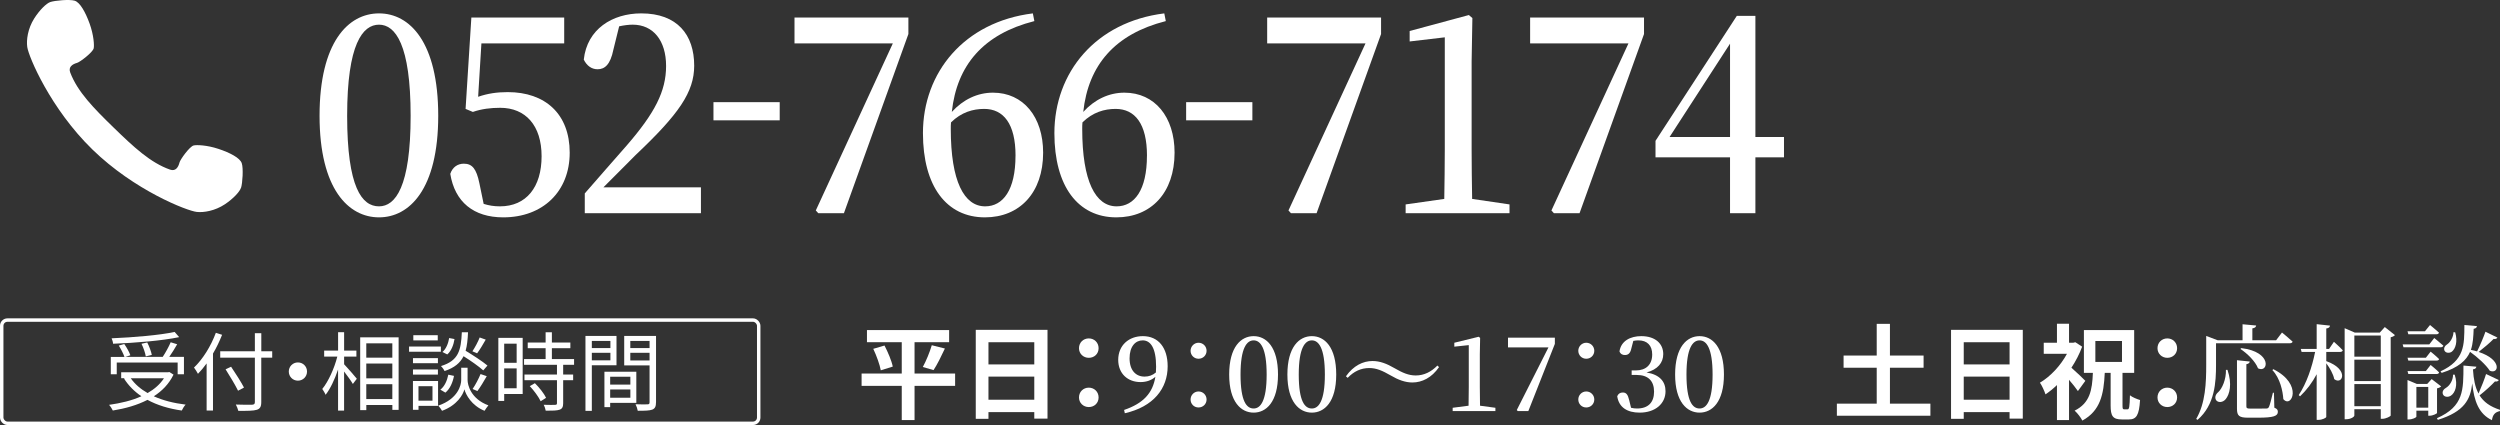
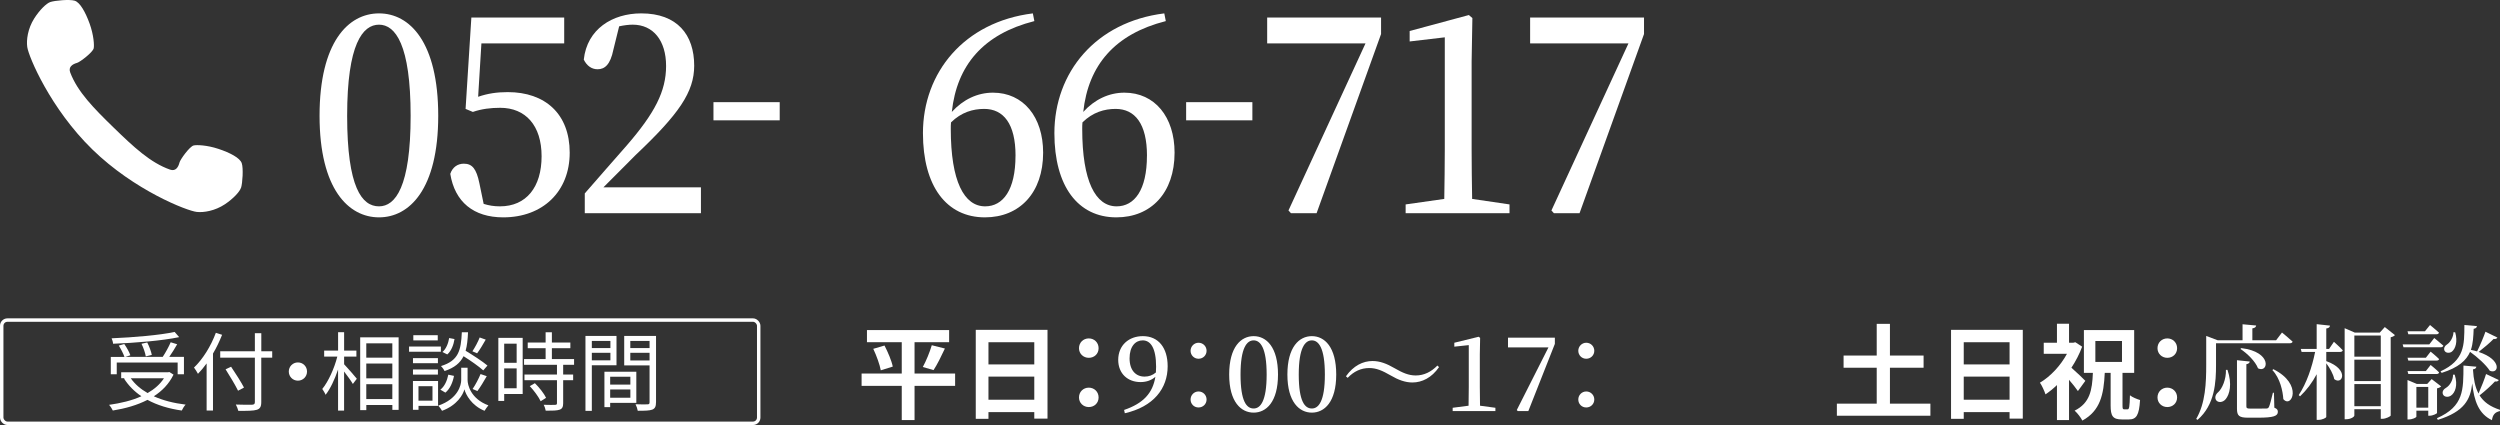
<svg xmlns="http://www.w3.org/2000/svg" id="_レイヤー_2" data-name="レイヤー 2" viewBox="0 0 726.56 123.52">
  <rect x="0" y="0" width="726.56" height="123.52" fill="#333333" stroke="none" />
  <defs>
    <style>
      .cls-1 {
        fill: #fff;
      }

      .cls-2 {
        fill: none;
        stroke: #fff;
        stroke-miterlimit: 10;
        stroke-width: 1px;
      }
    </style>
  </defs>
  <g id="_メニュー" data-name="メニュー">
    <path class="cls-1" d="M70.04,54.56c-.35,1.12-2.18,3.13-4.67,4.8-2.89,1.93-6.19,2.46-8.2,2.23-2.85-.32-18.12-6.27-30.3-18.13C14.68,31.6,8.32,16.5,7.92,13.66c-.29-2.01,.15-5.32,2-8.26C11.52,2.87,13.48,.99,14.59,.6c1.3-.45,5.63-.86,7.13-.39,1.54,.49,3.11,3.31,4.32,6.64,1.21,3.34,1.38,6.37,1.19,7.2-.28,1.17-3.97,3.98-4.82,4.22-1.38,.38-2.61,1.2-2,2.8,2.14,5.64,6.88,10.43,12.64,16.03,5.76,5.6,10.68,10.21,16.38,12.2,1.61,.56,2.39-.69,2.74-2.08,.21-.86,2.92-4.63,4.09-4.94,.82-.22,3.86-.13,7.23,.99,3.36,1.12,6.23,2.61,6.76,4.14,.52,1.48,.23,5.82-.19,7.14Z" />
    <g>
      <path class="cls-1" d="M127.36,33.65c0,21.36-8.39,29.52-17.21,29.52s-17.28-8.16-17.28-29.52S101.19,3.89,110.15,3.89s17.21,8.4,17.21,29.76Zm-17.21,26.32c4.74,0,9.19-5.6,9.19-26.32s-4.45-26.48-9.19-26.48-9.26,5.6-9.26,26.48,4.3,26.32,9.26,26.32Z" />
      <path class="cls-1" d="M138.95,28.13c2.77-.96,5.47-1.36,8.61-1.36,10.87,0,18.01,6.32,18.01,17.6s-7.8,18.8-19.32,18.8c-8.61,0-14.07-4.48-15.39-12.64,.66-2,2.19-2.96,3.94-2.96,2.41,0,3.65,1.44,4.52,5.68l1.24,6c1.53,.48,2.99,.72,4.74,.72,7.66,0,12.1-5.6,12.1-14.56s-4.67-14.08-12.03-14.08c-2.77,0-5.4,.32-7.95,1.2l-2.11-.88,1.68-26.56h26.98v7.52h-24.06l-.95,15.52Z" />
      <path class="cls-1" d="M203.71,54.45v7.52h-33.76v-5.76c4.38-4.96,8.6-9.92,12.18-13.92,8.17-9.44,11.45-15.76,11.45-23.12s-3.72-12-9.7-12c-1.09,0-2.48,.16-3.94,.48l-1.68,6.8c-.88,4.32-2.48,5.68-4.59,5.68-1.75,0-3.14-1.04-4.01-2.8,.95-8.88,8.31-13.44,16.7-13.44,10.5,0,15.39,6.24,15.39,15.2,0,7.68-4.45,14.08-17.06,26-2.26,2.24-5.62,5.68-9.33,9.36h28.37Z" />
      <path class="cls-1" d="M207.35,29.69h19.25v5.28h-19.25v-5.28Z" />
-       <path class="cls-1" d="M264,5.09v4.8l-18.74,52.08h-7.44l-.73-.8,22.39-48.56h-28.58V5.09h33.11Z" />
      <path class="cls-1" d="M300.61,6.13c-14.8,3.76-22.53,12.8-23.99,26.4,3.28-3.6,7.44-5.6,11.96-5.6,8.82,0,14.58,7.04,14.58,17.44,0,11.68-6.85,18.8-16.92,18.8-11.16,0-18.01-9.04-18.01-24.48,0-17.6,11.96-32.32,31.94-34.8l.44,2.24Zm-5.47,39.12c0-9.28-3.5-13.6-9.12-13.6-3.21,0-6.64,.96-9.63,3.92-.07,.64-.07,1.28-.07,1.92,0,15.2,3.87,22.48,9.99,22.48,5.18,0,8.82-4.72,8.82-14.72Z" />
      <path class="cls-1" d="M338.81,6.13c-14.8,3.76-22.53,12.8-23.99,26.4,3.28-3.6,7.44-5.6,11.96-5.6,8.82,0,14.58,7.04,14.58,17.44,0,11.68-6.85,18.8-16.92,18.8-11.16,0-18.01-9.04-18.01-24.48,0-17.6,11.96-32.32,31.94-34.8l.44,2.24Zm-5.47,39.12c0-9.28-3.5-13.6-9.12-13.6-3.21,0-6.64,.96-9.63,3.92-.07,.64-.07,1.28-.07,1.92,0,15.2,3.87,22.48,9.99,22.48,5.18,0,8.82-4.72,8.82-14.72Z" />
      <path class="cls-1" d="M344.72,29.69h19.25v5.28h-19.25v-5.28Z" />
      <path class="cls-1" d="M401.37,5.09v4.8l-18.74,52.08h-7.44l-.73-.8,22.39-48.56h-28.58V5.09h33.11Z" />
      <path class="cls-1" d="M438.7,59.41v2.56h-30.19v-2.56l11.23-1.6c.07-4.8,.15-9.68,.15-14.4V10.85l-10.21,1.2v-3.04l17.21-4.64,1.02,.88-.22,12.64v25.52c0,4.72,.07,9.52,.15,14.4l10.87,1.6Z" />
      <path class="cls-1" d="M477.79,5.09v4.8l-18.74,52.08h-7.44l-.73-.8,22.39-48.56h-28.58V5.09h33.11Z" />
-       <path class="cls-1" d="M518.47,45.73h-8.31v16.24h-7.37v-16.24h-21.66v-4.8l23.63-36.32h5.4V39.81h8.31v5.92Zm-15.68-5.92V12.69l-17.57,27.12h17.57Z" />
    </g>
    <rect class="cls-2" x=".5" y="93.02" width="220" height="30" rx="1.66" ry="1.66" />
    <g>
      <path class="cls-1" d="M277.58,112.15h-11.79v9.93h-3.72v-9.93h-11.67v-3.6h11.67v-9.09h-10.11v-3.54h23.88v3.54h-10.05v9.09h11.79v3.6Zm-20.52-11.73c.99,1.92,2.07,4.44,2.4,6.12l-3.48,1.08c-.3-1.62-1.23-4.23-2.19-6.24l3.27-.96Zm11.13,6.24c.96-1.74,2.04-4.38,2.61-6.33l3.81,.96c-1.08,2.31-2.28,4.74-3.3,6.27l-3.12-.9Z" />
      <path class="cls-1" d="M304.43,95.86v25.8h-3.84v-1.89h-13.32v1.95h-3.69v-25.86h20.85Zm-17.16,3.6v6.45h13.32v-6.45h-13.32Zm13.32,16.71v-6.72h-13.32v6.72h13.32Z" />
      <path class="cls-1" d="M313.58,101.2c0-1.65,1.26-2.85,2.85-2.85s2.85,1.2,2.85,2.85-1.26,2.79-2.85,2.79-2.85-1.2-2.85-2.79Zm0,14.31c0-1.65,1.26-2.85,2.85-2.85s2.85,1.2,2.85,2.85-1.26,2.79-2.85,2.79-2.85-1.2-2.85-2.79Z" />
      <path class="cls-1" d="M326.69,119.14c5.64-1.92,8.34-4.95,9.09-9.63-1.11,.99-2.58,1.53-4.32,1.53-3.66,0-6.48-2.4-6.48-6.48,.03-4.26,3.12-6.87,7.17-6.87,4.5,0,7.2,3.36,7.2,8.76,0,6.45-4.11,11.76-12.45,13.65l-.21-.96Zm9.24-10.89c.03-.54,.06-1.11,.06-1.68,0-5.43-1.59-7.65-3.9-7.65-2.07,0-3.81,1.71-3.81,5.22s1.83,5.31,4.35,5.31c1.29,0,2.34-.39,3.3-1.2Z" />
      <path class="cls-1" d="M348.32,99.61c1.32,0,2.34,1.05,2.34,2.34s-1.02,2.31-2.34,2.31-2.31-1.05-2.31-2.31,1.02-2.34,2.31-2.34Zm0,14.16c1.32,0,2.34,1.05,2.34,2.34s-1.02,2.31-2.34,2.31-2.31-1.02-2.31-2.31,1.02-2.34,2.31-2.34Z" />
      <path class="cls-1" d="M371.42,108.85c0,8.01-3.45,11.07-7.08,11.07s-7.11-3.06-7.11-11.07,3.42-11.16,7.11-11.16,7.08,3.15,7.08,11.16Zm-7.08,9.87c1.95,0,3.78-2.1,3.78-9.87s-1.83-9.93-3.78-9.93-3.81,2.1-3.81,9.93,1.77,9.87,3.81,9.87Z" />
      <path class="cls-1" d="M388.34,108.85c0,8.01-3.45,11.07-7.08,11.07s-7.11-3.06-7.11-11.07,3.42-11.16,7.11-11.16,7.08,3.15,7.08,11.16Zm-7.08,9.87c1.95,0,3.78-2.1,3.78-9.87s-1.83-9.93-3.78-9.93-3.81,2.1-3.81,9.93,1.77,9.87,3.81,9.87Z" />
      <path class="cls-1" d="M397.94,106.96c-2.43,0-4.5,.99-6.27,2.85l-.51-.45c2.19-3.09,4.95-4.44,7.74-4.44,2.1,0,4.11,.75,6.36,2.07,2.34,1.35,4.11,2.13,6.18,2.13,2.43,0,4.5-1.05,6.3-2.88l.48,.45c-2.13,3.09-4.95,4.47-7.74,4.47-2.1,0-4.11-.75-6.36-2.07-2.34-1.35-4.11-2.13-6.18-2.13Z" />
      <path class="cls-1" d="M434.6,118.51v.96h-12.42v-.96l4.62-.6c.03-1.8,.06-3.63,.06-5.4v-12.21l-4.2,.45v-1.14l7.08-1.74,.42,.33-.09,4.74v9.57c0,1.77,.03,3.57,.06,5.4l4.47,.6Z" />
      <path class="cls-1" d="M451.88,98.14v1.8l-7.71,19.53h-3.06l-.3-.3,9.21-18.21h-11.76v-2.82h13.62Z" />
      <path class="cls-1" d="M461,99.61c1.32,0,2.34,1.05,2.34,2.34s-1.02,2.31-2.34,2.31-2.31-1.05-2.31-2.31,1.02-2.34,2.31-2.34Zm0,14.16c1.32,0,2.34,1.05,2.34,2.34s-1.02,2.31-2.34,2.31-2.31-1.02-2.31-2.31,1.02-2.34,2.31-2.34Z" />
-       <path class="cls-1" d="M474.11,101.26c-.3,1.38-.87,1.92-1.89,1.92-.66,0-1.26-.27-1.56-1.05,.45-3.06,3.18-4.44,6.33-4.44,4.05,0,6.39,2.16,6.39,5.22,0,2.49-1.59,4.47-4.86,5.34,3.87,.63,5.52,2.67,5.52,5.46,0,3.6-2.97,6.21-7.53,6.21-3.6,0-6.03-1.53-6.51-4.77,.33-.75,.87-1.08,1.62-1.08,1.02,0,1.47,.6,1.86,2.22l.54,2.22c.6,.15,1.17,.21,1.74,.21,3.24,0,4.95-1.77,4.95-4.89s-1.71-4.86-5.04-4.86h-1.47v-1.32h1.23c2.88,0,4.74-1.62,4.74-4.65,0-2.61-1.47-4.08-3.99-4.08-.45,0-.96,.03-1.5,.15l-.57,2.19Z" />
-       <path class="cls-1" d="M501.02,108.85c0,8.01-3.45,11.07-7.08,11.07s-7.11-3.06-7.11-11.07,3.42-11.16,7.11-11.16,7.08,3.15,7.08,11.16Zm-7.08,9.87c1.95,0,3.78-2.1,3.78-9.87s-1.83-9.93-3.78-9.93-3.81,2.1-3.81,9.93,1.77,9.87,3.81,9.87Z" />
      <path class="cls-1" d="M561.02,117.31v3.51h-27.18v-3.51h11.58v-10.44h-9.63v-3.54h9.63v-9.21h3.84v9.21h9.78v3.54h-9.78v10.44h11.76Z" />
      <path class="cls-1" d="M587.87,95.86v25.8h-3.84v-1.89h-13.32v1.95h-3.69v-25.86h20.85Zm-17.16,3.6v6.45h13.32v-6.45h-13.32Zm13.32,16.71v-6.72h-13.32v6.72h13.32Z" />
      <path class="cls-1" d="M603.89,113.65c-.6-.87-1.59-2.13-2.58-3.27v11.7h-3.51v-10.17c-1.08,1.05-2.22,1.95-3.33,2.7-.3-.96-1.11-2.7-1.62-3.39,3.06-1.8,6-4.95,7.86-8.4h-6.75v-3.21h3.84v-5.52h3.51v5.52h1.23l.6-.15,1.98,1.29c-.78,2.13-1.86,4.2-3.12,6.12,1.32,1.14,3.48,3.21,4.05,3.81l-2.16,2.97Zm14.43,5.31c.48,0,.6-.66,.69-4.08,.69,.57,2.04,1.11,2.94,1.38-.27,4.38-1.05,5.64-3.24,5.64h-2.04c-2.67,0-3.27-1.02-3.27-4.05v-9.48h-1.71c-.3,6.3-1.29,11.01-6.51,13.86-.45-.9-1.47-2.22-2.25-2.88,4.44-2.22,5.1-5.91,5.31-10.98h-2.61v-12.45h14.61v12.45h-3.39v9.48c0,.96,.09,1.11,.51,1.11h.96Zm-9.36-13.77h7.74v-6.09h-7.74v6.09Z" />
      <path class="cls-1" d="M627.02,101.2c0-1.65,1.26-2.85,2.85-2.85s2.85,1.2,2.85,2.85-1.26,2.79-2.85,2.79-2.85-1.2-2.85-2.79Zm0,14.31c0-1.65,1.26-2.85,2.85-2.85s2.85,1.2,2.85,2.85-1.26,2.79-2.85,2.79-2.85-1.2-2.85-2.79Z" />
      <path class="cls-1" d="M644.03,106c0,4.95-.27,11.61-5.37,16.02l-.39-.27c2.7-4.62,2.91-10.47,2.91-15.72v-8.4l3.33,1.26h7.23v-4.65l3.96,.36c-.06,.42-.33,.72-1.11,.84v3.45h6.9l1.71-2.25s1.92,1.56,3.09,2.64c-.09,.33-.39,.48-.84,.48h-21.42v6.24Zm3.33,1.5c1.41,4.14,.63,7.14-.54,8.52-.78,.96-2.19,1.11-2.79,.24-.45-.81-.09-1.68,.63-2.28,1.17-1.05,2.34-3.78,2.25-6.48h.45Zm13.62,10.98c.81,.33,1.02,.66,1.02,1.2,0,1.2-1.17,1.71-5.73,1.71h-2.91c-2.64,0-3.24-.57-3.24-2.61v-14.1l3.72,.39c-.06,.36-.33,.66-.99,.78v12.21c0,.54,.18,.69,1.14,.69h2.52c.99,0,1.83,0,2.22-.03,.33-.03,.48-.12,.66-.42,.27-.51,.72-2.28,1.17-4.17h.3l.12,4.35Zm-9.6-17.31c9.12,1.08,7.89,7.38,4.86,5.88-.78-2.04-3.15-4.35-5.13-5.64l.27-.24Zm9.3,6.12c8.82,4.41,5.25,11.55,2.91,8.7-.15-2.28-.9-6.03-3.18-8.43l.27-.27Z" />
      <path class="cls-1" d="M678.29,99.34s1.65,1.44,2.58,2.46c-.09,.33-.39,.48-.81,.48h-3.99v2.67c6.9,2.46,4.62,7.11,2.31,5.22-.27-1.47-1.32-3.27-2.31-4.59v15.57c0,.3-1.2,.87-2.22,.87h-.57v-13.26c-1.26,2.4-2.88,4.56-4.83,6.42l-.39-.36c2.28-3.42,3.87-8.07,4.77-12.54h-3.93l-.24-.87h4.62v-7.2l3.87,.42c-.06,.45-.3,.72-1.08,.84v5.94h.81l1.41-2.07Zm17.73-1.95c-.21,.27-.66,.51-1.23,.63v22.74c-.03,.24-1.38,.96-2.46,.96h-.42v-2.79h-7.68v1.83c0,.39-1.08,1.08-2.34,1.08h-.48v-26.46l2.97,1.29h7.23l1.47-1.62,2.94,2.34Zm-11.79,.12v6.15h7.68v-6.15h-7.68Zm0,7.02v6.21h7.68v-6.21h-7.68Zm7.68,13.53v-6.45h-7.68v6.45h7.68Z" />
      <path class="cls-1" d="M707.45,98.23s1.62,1.32,2.64,2.22c-.09,.33-.39,.48-.81,.48h-10.77l-.24-.84h7.74l1.44-1.86Zm-7.53-1.08l-.24-.87h5.07l1.47-1.83s1.62,1.32,2.61,2.22c-.09,.33-.39,.48-.78,.48h-8.13Zm6.48,5.04s1.56,1.26,2.46,2.16c-.06,.3-.36,.45-.78,.45h-8.16l-.24-.84h5.34l1.38-1.77Zm0,3.87s1.56,1.26,2.46,2.16c-.06,.33-.36,.48-.78,.48h-8.16l-.24-.87h5.34l1.38-1.77Zm1.86,13.95c0,.21-1.26,.81-2.13,.81h-.42v-1.47h-3.45v1.74c0,.24-1.11,.81-2.22,.81h-.36v-11.46l2.7,1.14h3.03l1.29-1.41,2.76,2.13c-.21,.21-.6,.45-1.2,.57v7.14Zm-2.55-1.53v-6.03h-3.45v6.03h3.45Zm20.49-8.04c-.09,.27-.48,.54-1.11,.42-.96,1.05-2.79,2.73-4.47,4.05,1.2,1.92,3.06,3.27,5.94,4.2l-.03,.36c-1.38,.3-2.1,1.05-2.31,2.64-3.81-1.8-5.19-5.52-5.73-10.68-.51,4.62-2.25,8.19-9.99,10.59l-.27-.48c7.89-3.45,7.68-8.34,7.71-15.3l3.75,.33c-.06,.42-.33,.69-.99,.78,.18,2.88,.63,5.19,1.62,7.02,.84-1.89,1.8-4.38,2.19-5.67l3.69,1.74Zm-16.92-2.52c7.02-3.24,6.9-7.65,6.93-13.47l3.66,.33c-.06,.39-.33,.69-.96,.78-.09,2.22-.18,4.26-.81,6.12,.63,.12,1.23,.27,1.8,.45,.87-1.74,1.98-4.38,2.43-5.73l3.48,1.71c-.12,.24-.51,.51-1.11,.39-.93,.99-2.76,2.55-4.35,3.78,6.96,2.28,5.88,6.6,3.24,5.46-1.11-1.74-3.66-4.02-5.73-5.49-1.08,2.49-3.33,4.56-8.25,6.12l-.33-.45Zm4.11,.96c1.02,3.12,.09,5.31-1.08,6.09-.78,.54-1.98,.48-2.34-.39-.3-.78,.21-1.5,.93-1.89,1.02-.6,2.04-2.16,2.01-3.81h.48Zm.15-12.3c.78,2.76,.06,4.77-.93,5.58-.63,.54-1.83,.51-2.19-.27-.3-.75,.15-1.44,.84-1.86,.84-.57,1.77-2.07,1.77-3.48l.51,.03Z" />
    </g>
    <g>
      <path class="cls-1" d="M50.42,108.9c-1.3,2.65-3.27,4.7-5.72,6.27,2.65,1.2,5.77,2,9.25,2.42-.4,.4-.9,1.22-1.12,1.72-3.77-.53-7.12-1.55-9.97-3.1-3,1.55-6.47,2.52-10.07,3.1-.2-.45-.72-1.27-1.1-1.65,3.4-.48,6.65-1.25,9.4-2.5-2.05-1.4-3.77-3.12-5.05-5.15l.25-.1h-1.07v-1.72h13.62l.38-.08,1.22,.77Zm-16.47-.12h-1.75v-5.05h3.97c-.3-.9-1-2.27-1.65-3.3l1.6-.45c.72,1.03,1.47,2.38,1.77,3.27l-1.47,.47h10.87c.83-1.25,1.77-2.97,2.32-4.25l1.88,.58c-.67,1.22-1.55,2.57-2.3,3.67h4.27v5.05h-1.83v-3.4h-17.7v3.4Zm18.12-10.8c-5,1.05-12.72,1.67-19.2,1.92-.03-.48-.25-1.15-.43-1.58,6.4-.27,14.05-.92,18.32-1.85l1.3,1.5Zm-14.07,11.95c1.2,1.72,2.88,3.15,4.9,4.3,1.95-1.12,3.6-2.52,4.75-4.3h-9.65Zm4.37-6.35c-.15-.97-.67-2.52-1.25-3.67l1.67-.38c.6,1.15,1.15,2.67,1.33,3.62l-1.75,.42Z" />
      <path class="cls-1" d="M64.55,97.3c-.75,1.87-1.62,3.72-2.65,5.45v16.57h-1.85v-13.7c-.8,1.12-1.67,2.15-2.52,3.02-.22-.42-.8-1.4-1.15-1.82,2.55-2.42,4.92-6.22,6.35-10.1l1.82,.58Zm14.55,6.65h-3.17v12.9c0,1.4-.4,1.97-1.32,2.25-.97,.3-2.65,.32-5.35,.3-.1-.48-.45-1.33-.72-1.83,2.1,.08,4.15,.08,4.75,.05,.55-.05,.78-.2,.78-.78v-12.9h-10.07v-1.85h10.07v-5.25h1.87v5.25h3.17v1.85Zm-9.92,9.6c-.75-1.55-2.35-4.22-3.62-6.22l1.6-.75c1.3,1.92,2.95,4.52,3.75,6.05l-1.72,.92Z" />
      <path class="cls-1" d="M89.23,107.98c0,1.47-1.17,2.65-2.65,2.65s-2.65-1.17-2.65-2.65,1.17-2.65,2.65-2.65,2.65,1.17,2.65,2.65Z" />
      <path class="cls-1" d="M100,105.85c.88,.9,3.17,3.55,3.7,4.22l-1.15,1.52c-.47-.82-1.6-2.4-2.55-3.62v11.37h-1.75v-11.95c-.97,2.87-2.27,5.65-3.62,7.35-.2-.52-.67-1.25-.97-1.7,1.72-2.07,3.5-5.95,4.37-9.4h-3.82v-1.75h4.05v-5.35h1.75v5.35h3.57v1.75h-3.57v2.2Zm15.85-7.82v21.09h-1.82v-1.42h-7.57v1.5h-1.78v-21.17h11.17Zm-9.4,1.75v4.17h7.57v-4.17h-7.57Zm0,10.17h7.57v-4.3h-7.57v4.3Zm7.57,6.02v-4.32h-7.57v4.32h7.57Z" />
      <path class="cls-1" d="M128.13,102.23h-9.25v-1.52h9.25v1.52Zm-.83,15.72h-5.67v1.15h-1.62v-8.37h7.3v7.22Zm-.03-12.4h-7.25v-1.47h7.25v1.47Zm-7.25,1.82h7.25v1.5h-7.25v-1.5Zm7.2-8.45h-7.1v-1.5h7.1v1.5Zm-5.6,13.32v4.2h4.07v-4.2h-4.07Zm14.27-1.8c0,1.38,.88,5.45,6.05,7.37-.35,.42-.88,1.15-1.12,1.58-3.8-1.52-5.47-4.75-5.85-6.25-.38,1.53-2.12,4.65-6.5,6.25-.22-.4-.72-1.12-1.1-1.5,5.8-2,6.67-6.02,6.67-7.45v-3.57h1.85v3.57Zm-7.92,2.8c1.2-.88,1.97-2.6,2.32-4.35l1.65,.35c-.35,1.87-1.15,3.77-2.5,4.87l-1.47-.87Zm12.47-5.6c-1.25-1.12-3.62-2.8-5.72-4.12-.97,1.95-2.62,3.35-5.52,4.32-.2-.45-.67-1.1-1.05-1.45,5.12-1.57,5.82-4.52,6.07-9.82h1.8c-.1,2.1-.27,3.87-.7,5.37,2.2,1.33,4.92,3.1,6.35,4.3l-1.22,1.4Zm-8.35-9.1c-.25,1.65-.92,3.45-2.1,4.47l-1.42-.7c1.05-.85,1.72-2.5,1.97-4.07l1.55,.3Zm9.07,.17c-.8,1.4-1.72,2.97-2.5,3.97l-1.37-.58c.72-1.07,1.65-2.8,2.12-4.02l1.75,.62Zm-3.82,14.35c.8-1.15,1.8-3.05,2.32-4.35l1.8,.62c-.85,1.5-1.88,3.22-2.72,4.32l-1.4-.6Z" />
      <path class="cls-1" d="M151.9,114.5h-5.37v2.02h-1.7v-18.32h7.07v16.3Zm-5.37-14.62v5.55h3.62v-5.55h-3.62Zm3.62,12.95v-5.77h-3.62v5.77h3.62Zm13.52-6.82v2.83h2.9v1.65h-2.9v6.7c0,1.05-.27,1.6-1.02,1.87-.78,.28-2.02,.3-4.05,.3-.08-.5-.33-1.25-.6-1.72,1.55,.05,2.92,.05,3.32,.02,.42-.02,.55-.12,.55-.5v-6.67h-9.45v-1.65h9.45v-2.83h-9.57v-1.65h6.27v-3.17h-5.2v-1.65h5.2v-2.97h1.82v2.97h5.37v1.65h-5.37v3.17h6.45v1.65h-3.17Zm-8.22,5.35c1.27,1.25,2.67,3.02,3.25,4.25l-1.57,1c-.58-1.22-1.9-3.07-3.17-4.4l1.5-.85Z" />
      <path class="cls-1" d="M172,106.15v13.25h-1.85v-21.77h9.02v8.52h-7.17Zm0-7.07v2.07h5.4v-2.07h-5.4Zm5.4,5.65v-2.2h-5.4v2.2h5.4Zm-.07,12.35v1.25h-1.67v-10.3h9.27v9.05h-7.6Zm0-7.6v2.3h5.87v-2.3h-5.87Zm5.87,6.12v-2.42h-5.87v2.42h5.87Zm7.45,1.33c0,1.17-.27,1.8-1.1,2.12-.8,.3-2.12,.33-4.2,.33-.08-.52-.38-1.4-.65-1.9,1.52,.08,3.05,.05,3.5,.03,.42,0,.58-.15,.58-.6v-10.72h-7.37v-8.55h9.25v19.29Zm-7.47-17.85v2.07h5.6v-2.07h-5.6Zm5.6,5.67v-2.22h-5.6v2.22h5.6Z" />
    </g>
  </g>
</svg>